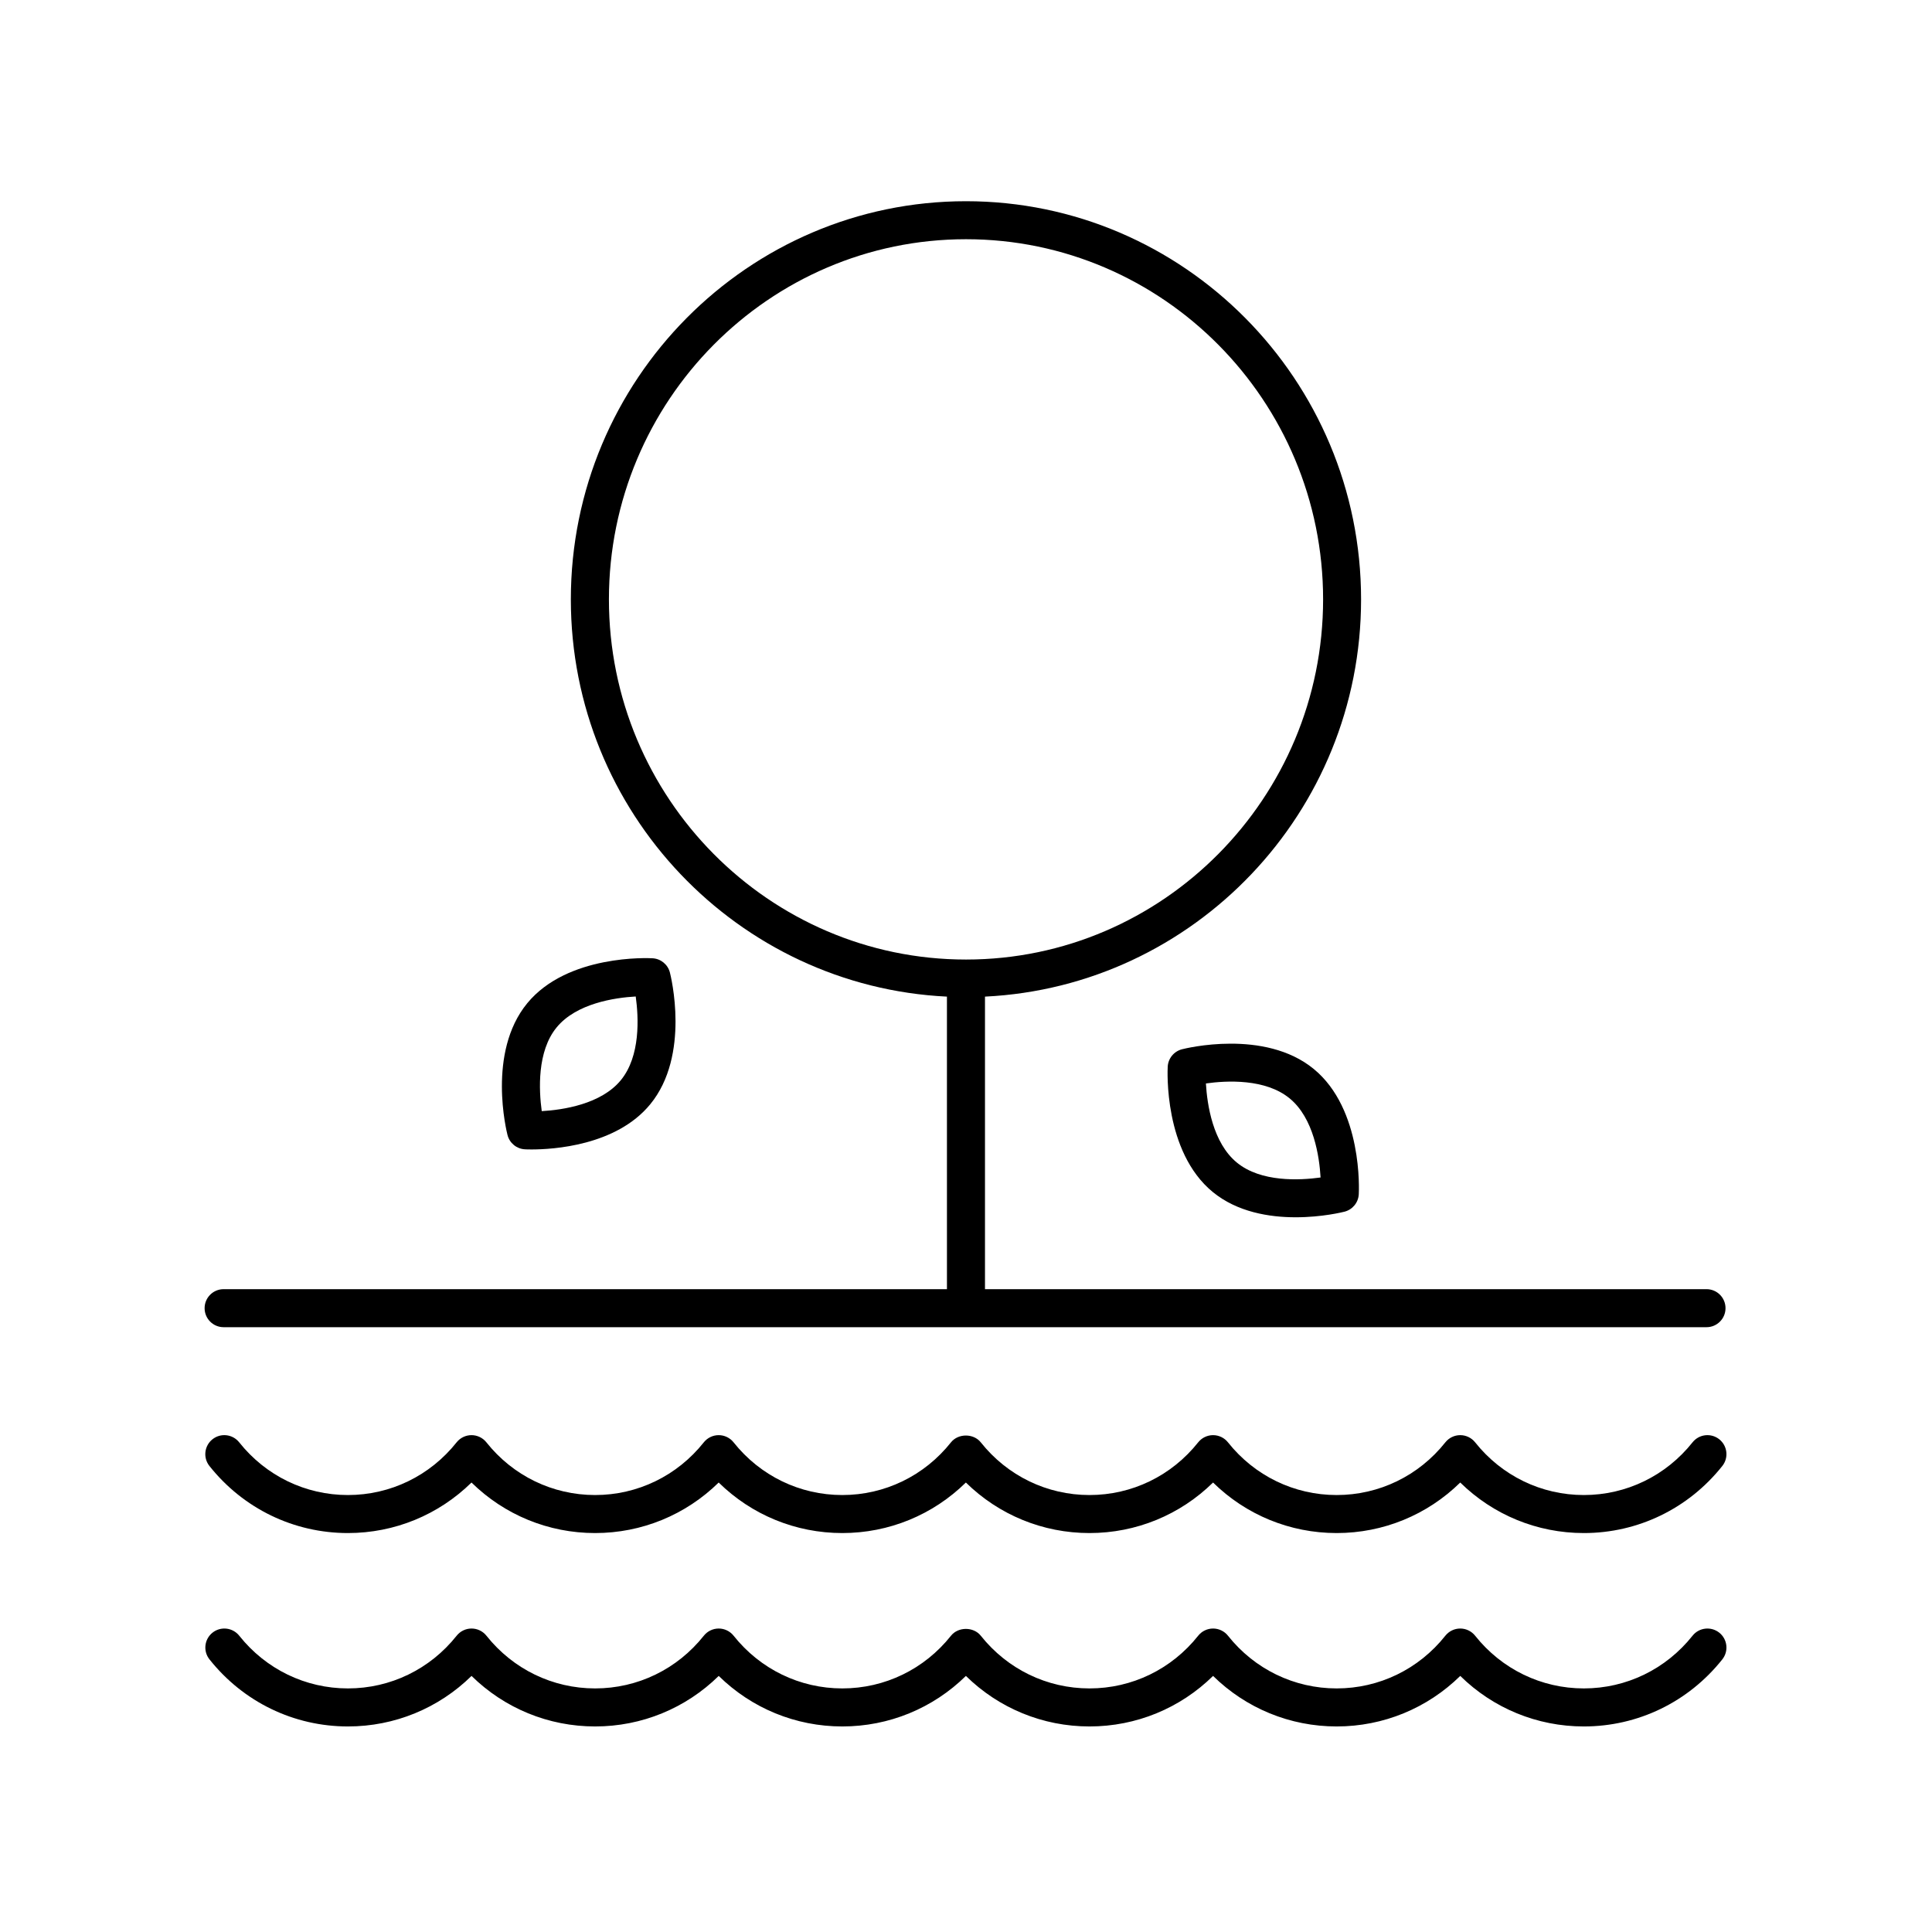
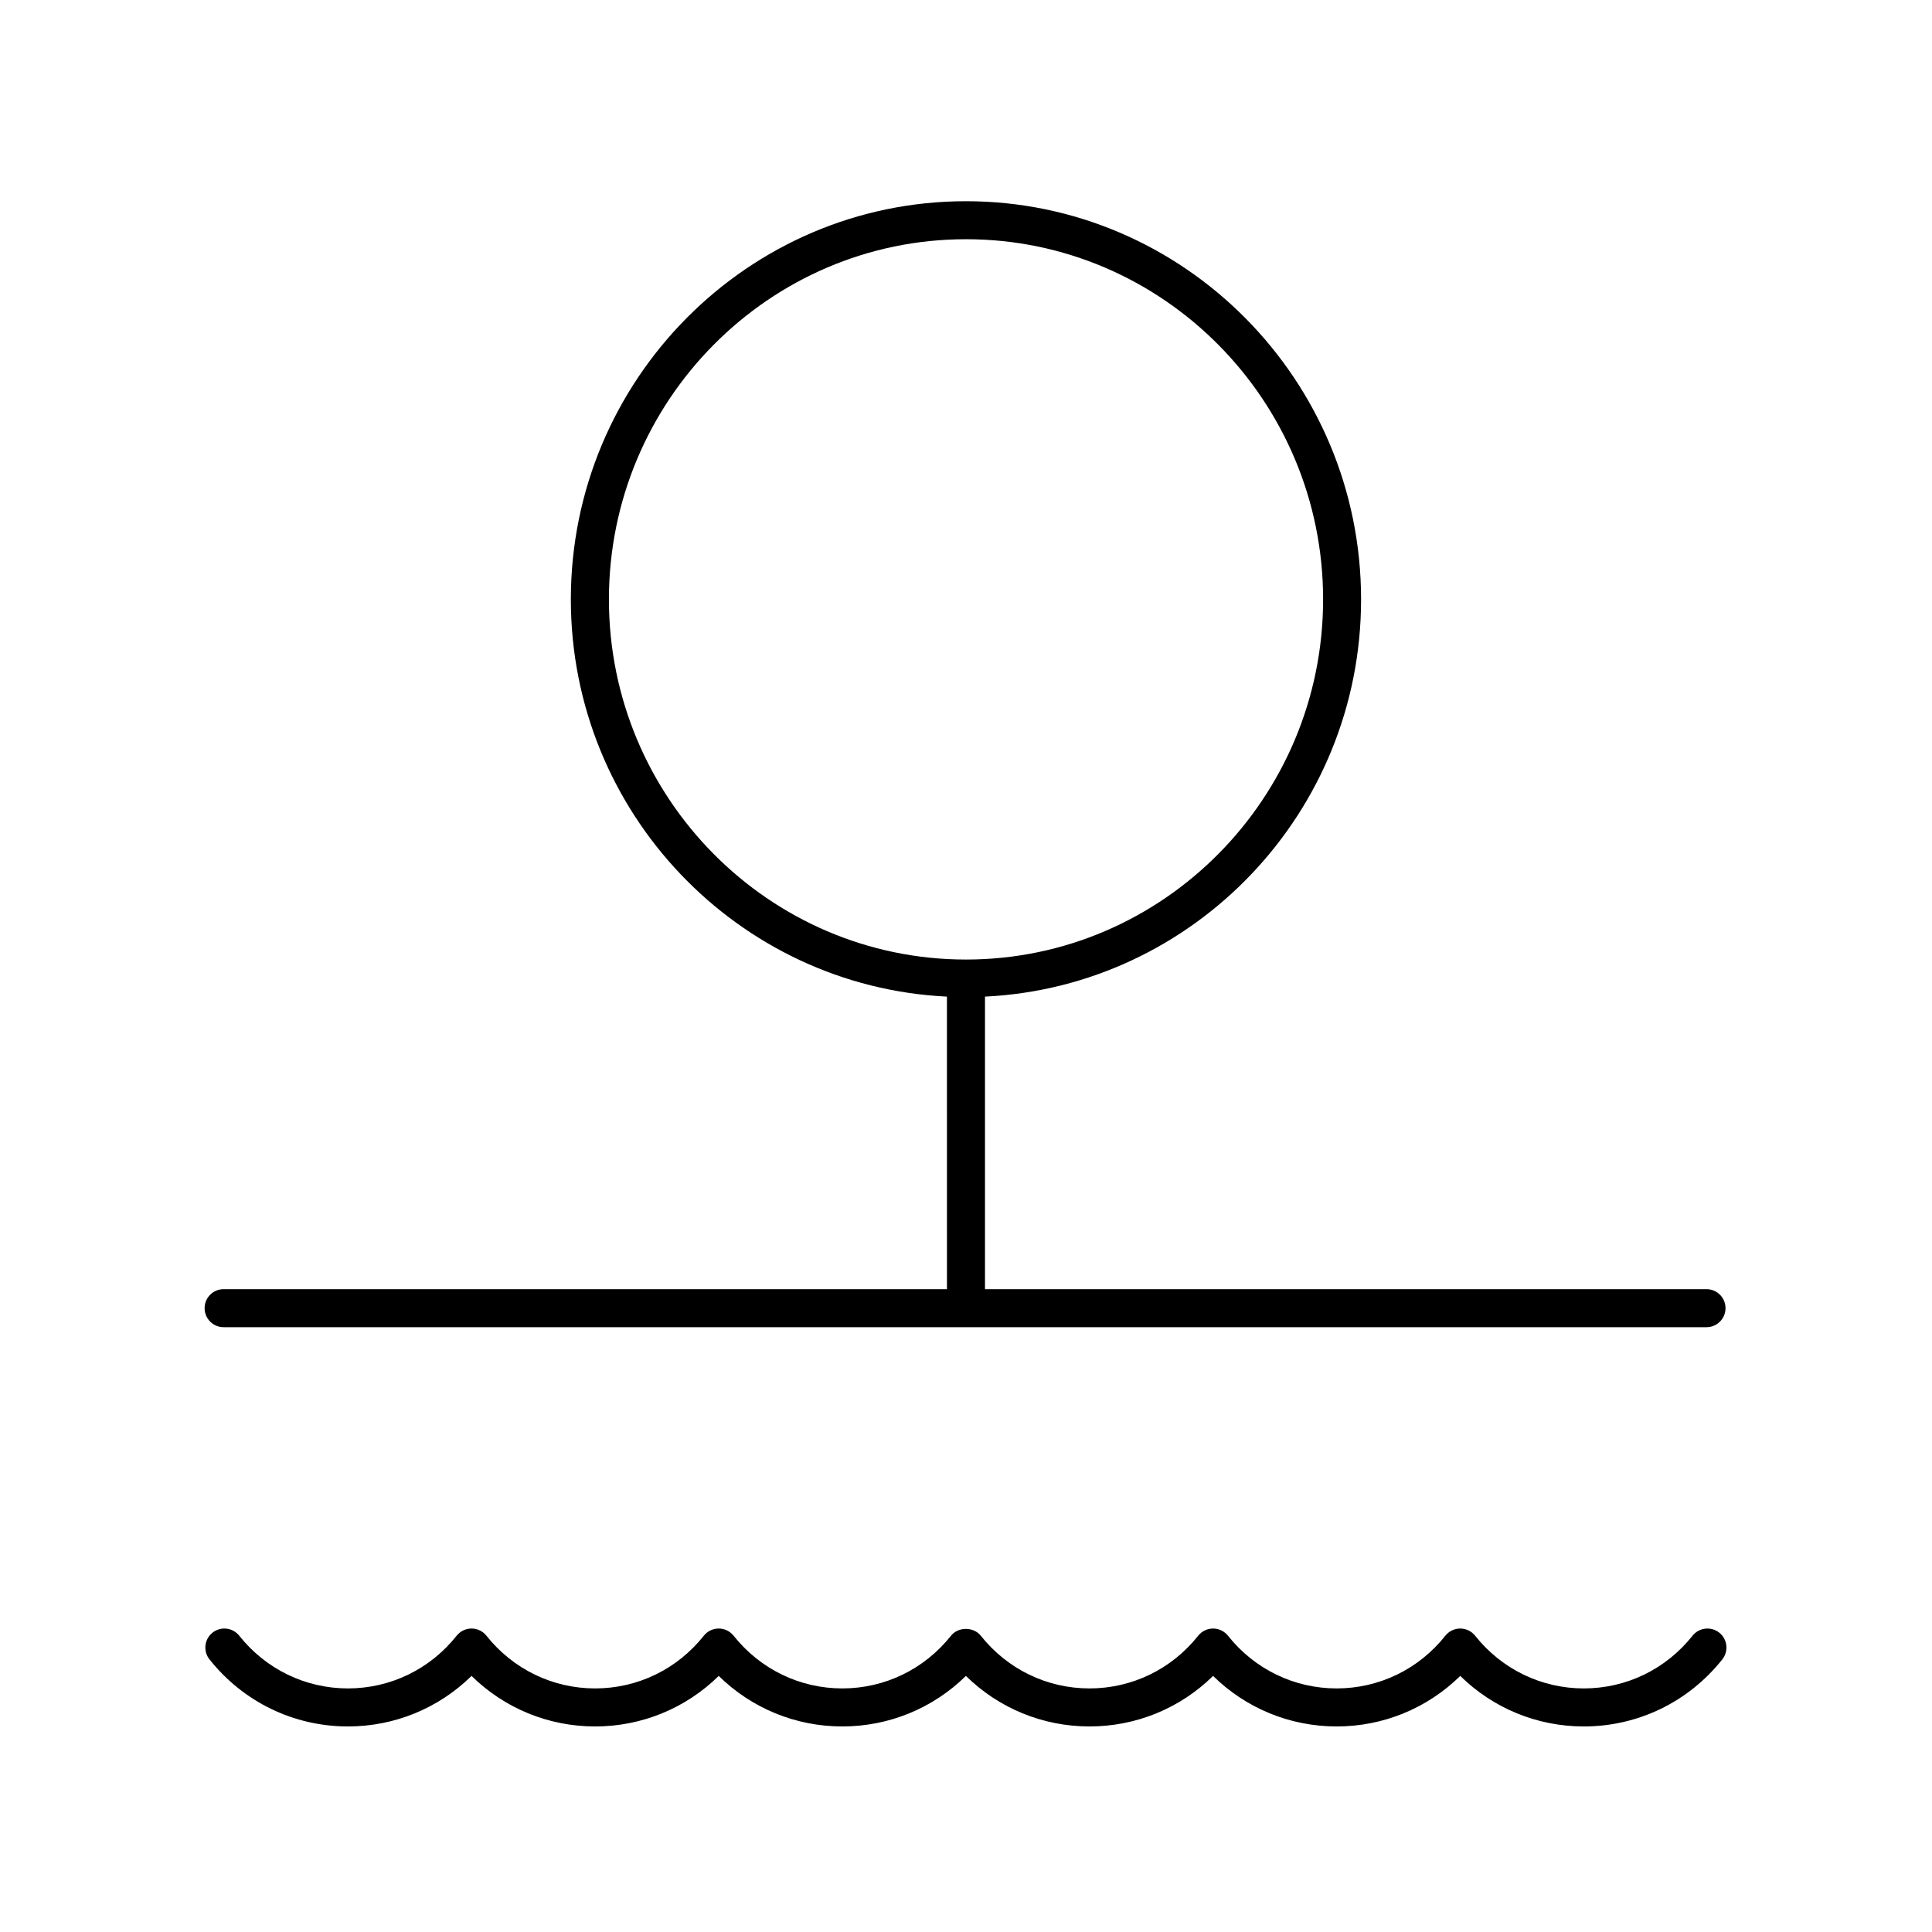
<svg xmlns="http://www.w3.org/2000/svg" fill="#000000" width="800px" height="800px" version="1.1" viewBox="144 144 512 512">
  <g>
    <path d="m203.27 495.72h392.97c2.781 0 5.039-2.254 5.039-5.039s-2.254-5.039-5.039-5.039h-191.21v-77.527c55.391-2.676 99.668-48.797 99.668-105.27 0-58.184-46.973-105.52-104.71-105.52-57.738 0-104.71 47.336-104.71 105.52 0 56.469 44.281 102.59 99.668 105.27l0.004 77.527h-191.69c-2.781 0-5.039 2.254-5.039 5.039s2.258 5.039 5.039 5.039zm102.1-192.88c0-52.629 42.453-95.445 94.633-95.445s94.633 42.812 94.633 95.445c-0.004 52.629-42.457 95.449-94.633 95.449-52.18 0-94.633-42.82-94.633-95.449z" />
    <path d="m592.54 577.48c-7.051 8.879-17.551 13.969-28.809 13.969-11.258 0-21.758-5.094-28.809-13.969-0.957-1.199-2.41-1.902-3.945-1.902-1.539 0-2.988 0.703-3.945 1.902-7.047 8.879-17.547 13.969-28.805 13.969-11.258 0-21.758-5.094-28.805-13.969-0.953-1.199-2.41-1.902-3.945-1.902-1.539 0-2.988 0.703-3.945 1.902-7.047 8.879-17.547 13.969-28.809 13.969-11.258 0-21.758-5.094-28.809-13.969-1.914-2.402-5.977-2.402-7.891 0-7.047 8.879-17.547 13.969-28.805 13.969s-21.758-5.094-28.809-13.969c-0.957-1.199-2.41-1.902-3.945-1.902-1.539 0-2.988 0.703-3.945 1.902-7.051 8.879-17.547 13.969-28.805 13.969-11.258 0-21.758-5.094-28.809-13.969-0.957-1.199-2.41-1.902-3.945-1.902-1.539 0-2.988 0.703-3.945 1.902-7.051 8.879-17.551 13.969-28.809 13.969-11.258 0-21.758-5.094-28.809-13.969-1.738-2.18-4.906-2.535-7.078-0.812-2.176 1.73-2.543 4.898-0.812 7.078 8.973 11.301 22.352 17.781 36.699 17.781 12.375 0 24.023-4.82 32.754-13.391 8.727 8.574 20.375 13.391 32.754 13.391 12.375 0 24.023-4.82 32.754-13.391 8.723 8.574 20.375 13.391 32.75 13.391s24.023-4.816 32.754-13.391c8.727 8.574 20.379 13.391 32.75 13.391 12.375 0 24.027-4.816 32.75-13.391 8.727 8.574 20.379 13.391 32.754 13.391s24.023-4.82 32.754-13.391c8.723 8.574 20.375 13.391 32.75 13.391 14.348 0 27.723-6.481 36.699-17.777 1.73-2.18 1.367-5.348-0.812-7.078-2.18-1.723-5.348-1.371-7.078 0.809z" />
-     <path d="m599.62 525.42c-2.184-1.727-5.348-1.367-7.078 0.812-7.051 8.875-17.551 13.969-28.809 13.969-11.258 0-21.758-5.094-28.809-13.969-0.957-1.199-2.41-1.902-3.945-1.902-1.539 0-2.988 0.703-3.945 1.902-7.051 8.875-17.551 13.969-28.809 13.969-11.258 0-21.758-5.094-28.805-13.969-0.953-1.199-2.41-1.902-3.945-1.902-1.539 0-2.988 0.703-3.945 1.902-7.047 8.875-17.547 13.969-28.809 13.969-11.258 0-21.758-5.094-28.809-13.969-1.914-2.402-5.977-2.402-7.891 0-7.051 8.875-17.551 13.969-28.809 13.969-11.258 0-21.758-5.094-28.809-13.969-0.957-1.199-2.41-1.902-3.945-1.902-1.539 0-2.988 0.703-3.945 1.902-7.051 8.875-17.551 13.969-28.809 13.969s-21.758-5.094-28.809-13.969c-0.957-1.199-2.41-1.902-3.945-1.902-1.539 0-2.988 0.703-3.945 1.902-7.051 8.875-17.551 13.969-28.809 13.969-11.258 0-21.758-5.094-28.809-13.969-1.738-2.18-4.906-2.539-7.078-0.812-2.176 1.73-2.543 4.898-0.812 7.078 8.973 11.297 22.352 17.777 36.699 17.777 12.375 0 24.023-4.82 32.754-13.391 8.727 8.574 20.375 13.391 32.754 13.391 12.375 0 24.023-4.82 32.754-13.391 8.727 8.574 20.375 13.391 32.754 13.391 12.375 0 24.023-4.816 32.754-13.391 8.727 8.574 20.379 13.391 32.754 13.391s24.027-4.816 32.75-13.391c8.727 8.574 20.375 13.391 32.754 13.391 12.375 0 24.023-4.82 32.754-13.391 8.727 8.574 20.375 13.391 32.754 13.391 14.348 0 27.723-6.481 36.699-17.777 1.73-2.176 1.367-5.344-0.812-7.078z" />
-     <path d="m278.5 444.81c0.547 2.125 2.41 3.652 4.602 3.769 0.141 0.012 0.77 0.039 1.773 0.039 5.527 0 22.406-0.945 31.449-11.977 10.688-13.027 5.434-34.027 5.207-34.918-0.547-2.125-2.41-3.652-4.602-3.769-0.926-0.062-22.539-1.094-33.223 11.941-10.688 13.031-5.434 34.023-5.207 34.914zm13-28.523c5.242-6.391 15.395-7.887 20.973-8.207 0.777 5.535 1.301 15.785-3.945 22.18-5.238 6.387-15.379 7.883-20.961 8.203-0.762-5.547-1.27-15.832 3.934-22.176z" />
-     <path d="m457.23 422.07c-2.125 0.551-3.652 2.41-3.773 4.606-0.051 0.914-1.086 22.535 11.941 33.219 6.504 5.332 14.992 6.695 21.973 6.695 7.008 0 12.5-1.371 12.945-1.484 2.125-0.551 3.652-2.41 3.773-4.606 0.051-0.914 1.086-22.535-11.941-33.219-13.031-10.688-34.027-5.438-34.918-5.211zm14.559 30.031c-6.394-5.238-7.887-15.395-8.211-20.973 5.531-0.789 15.781-1.301 22.176 3.945 6.394 5.238 7.887 15.395 8.211 20.973-5.539 0.766-15.781 1.297-22.176-3.945z" />
  </g>
</svg>